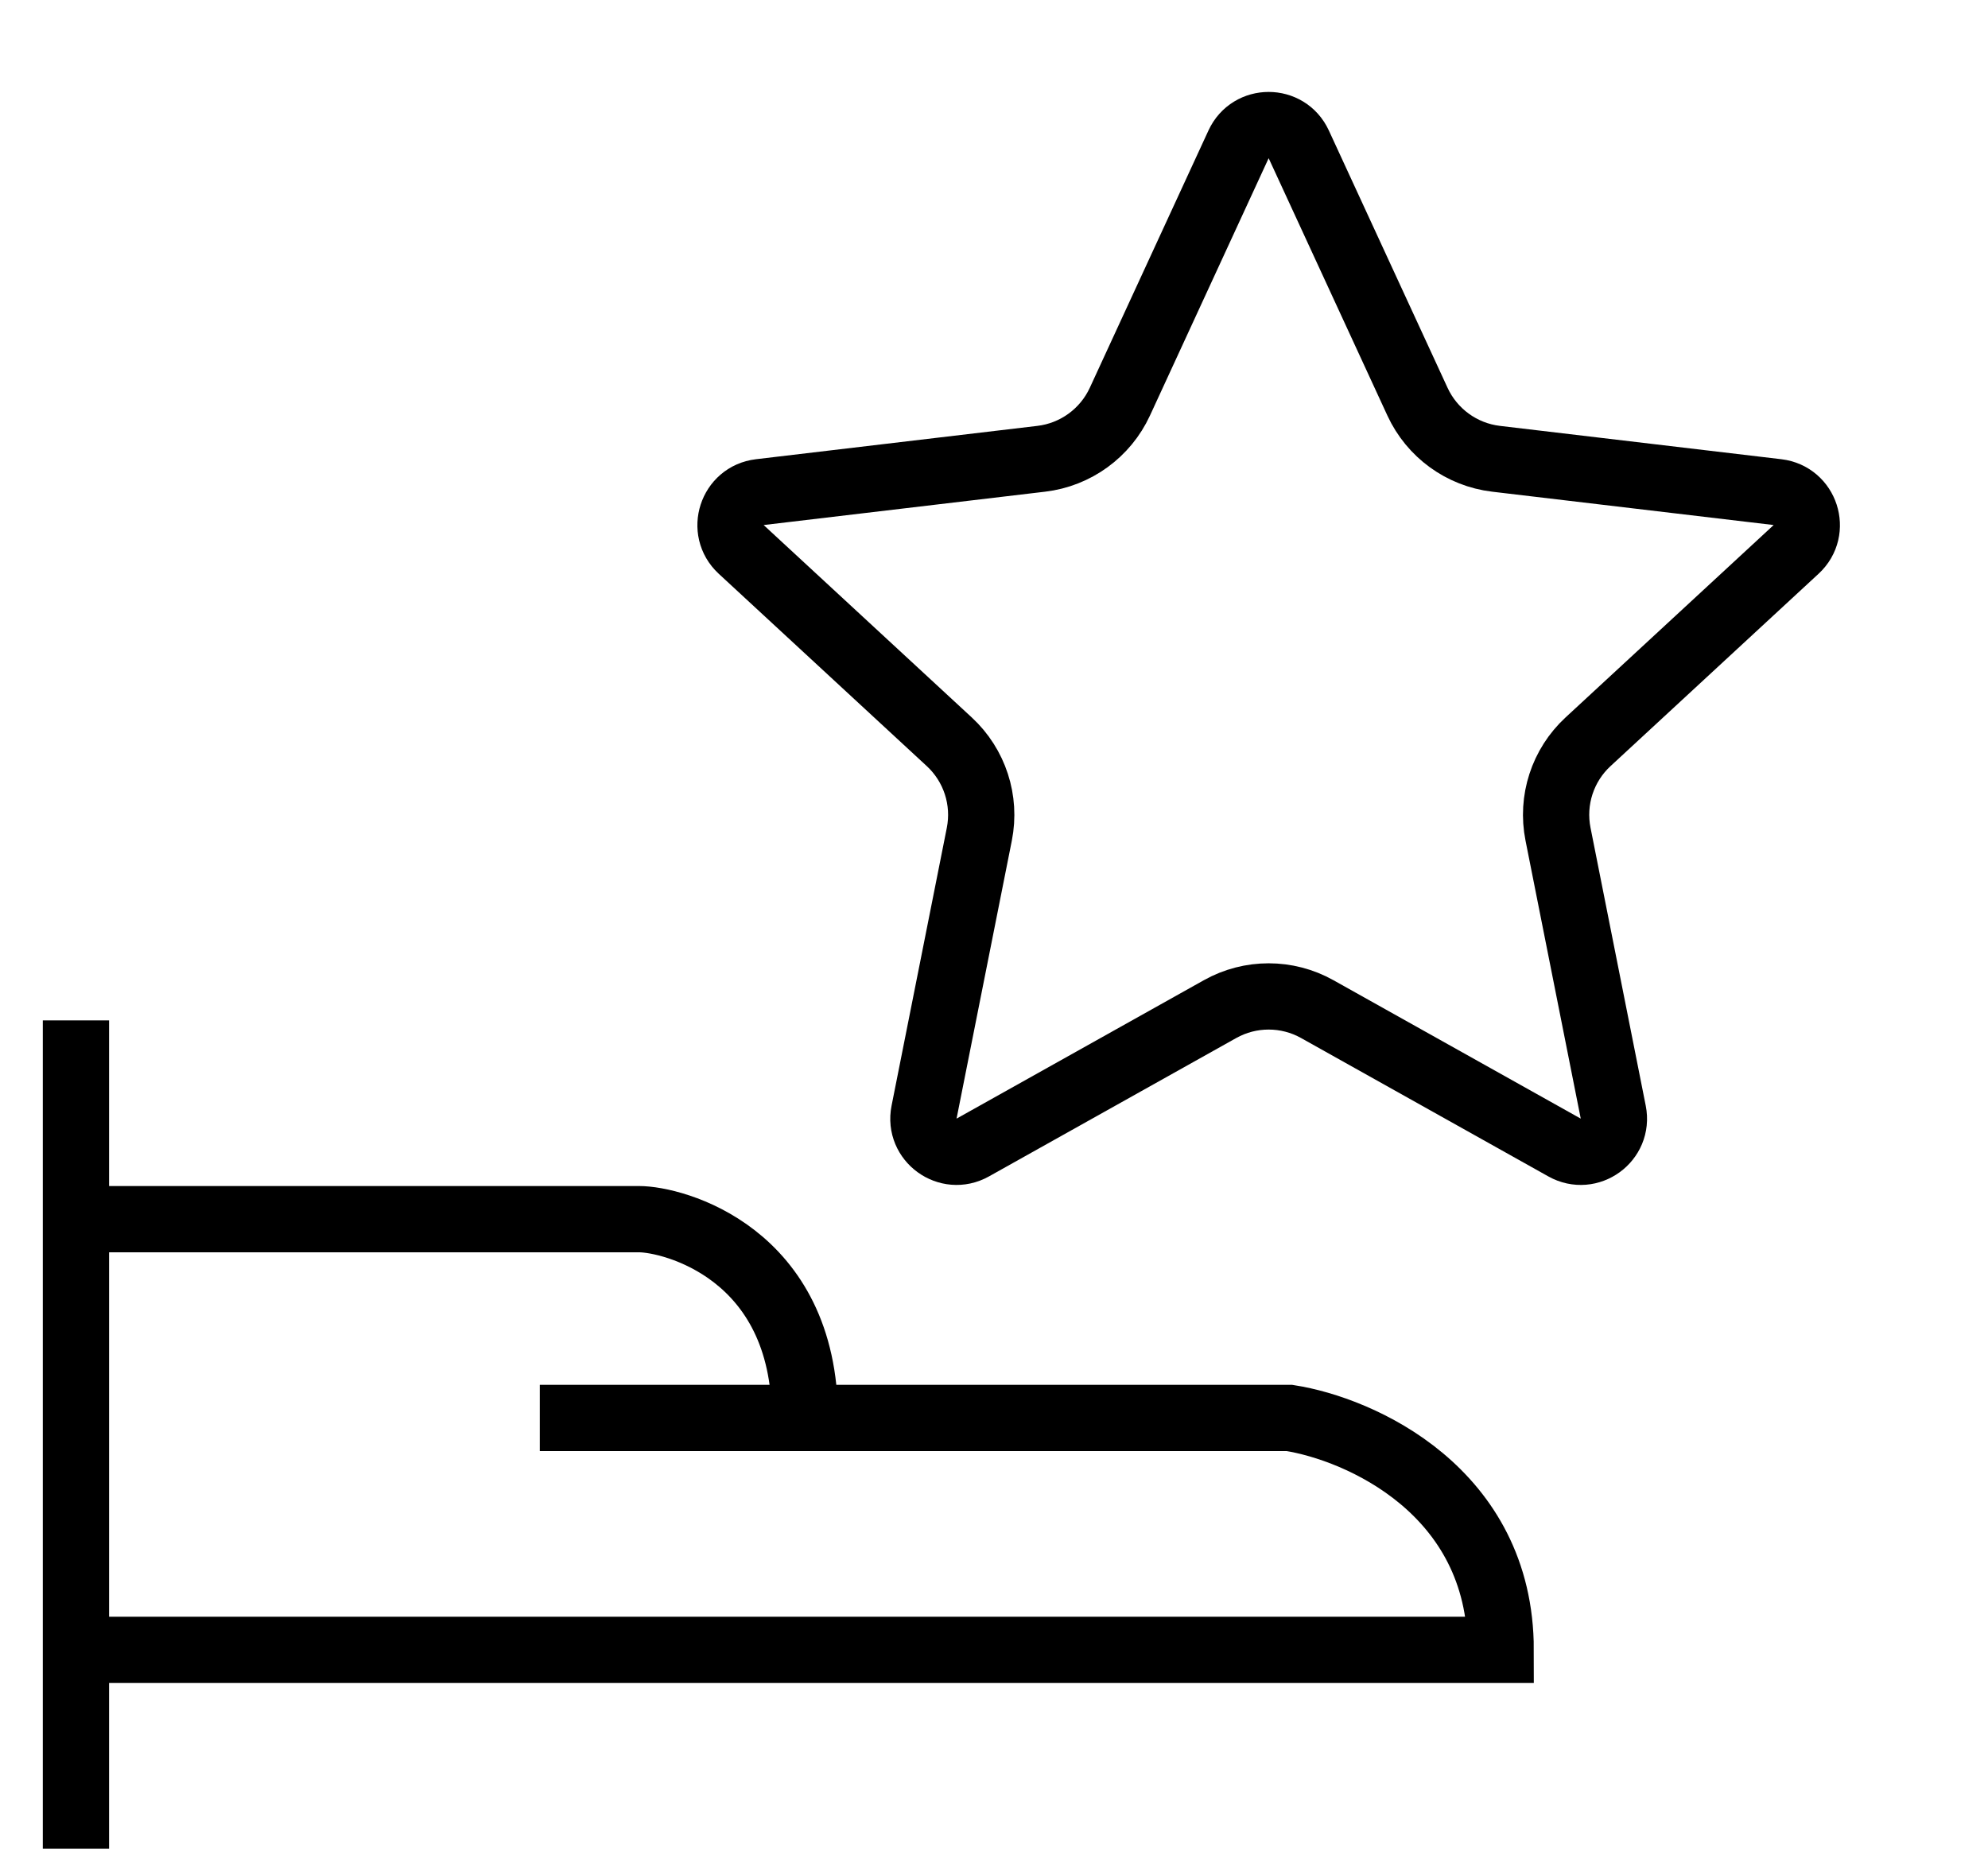
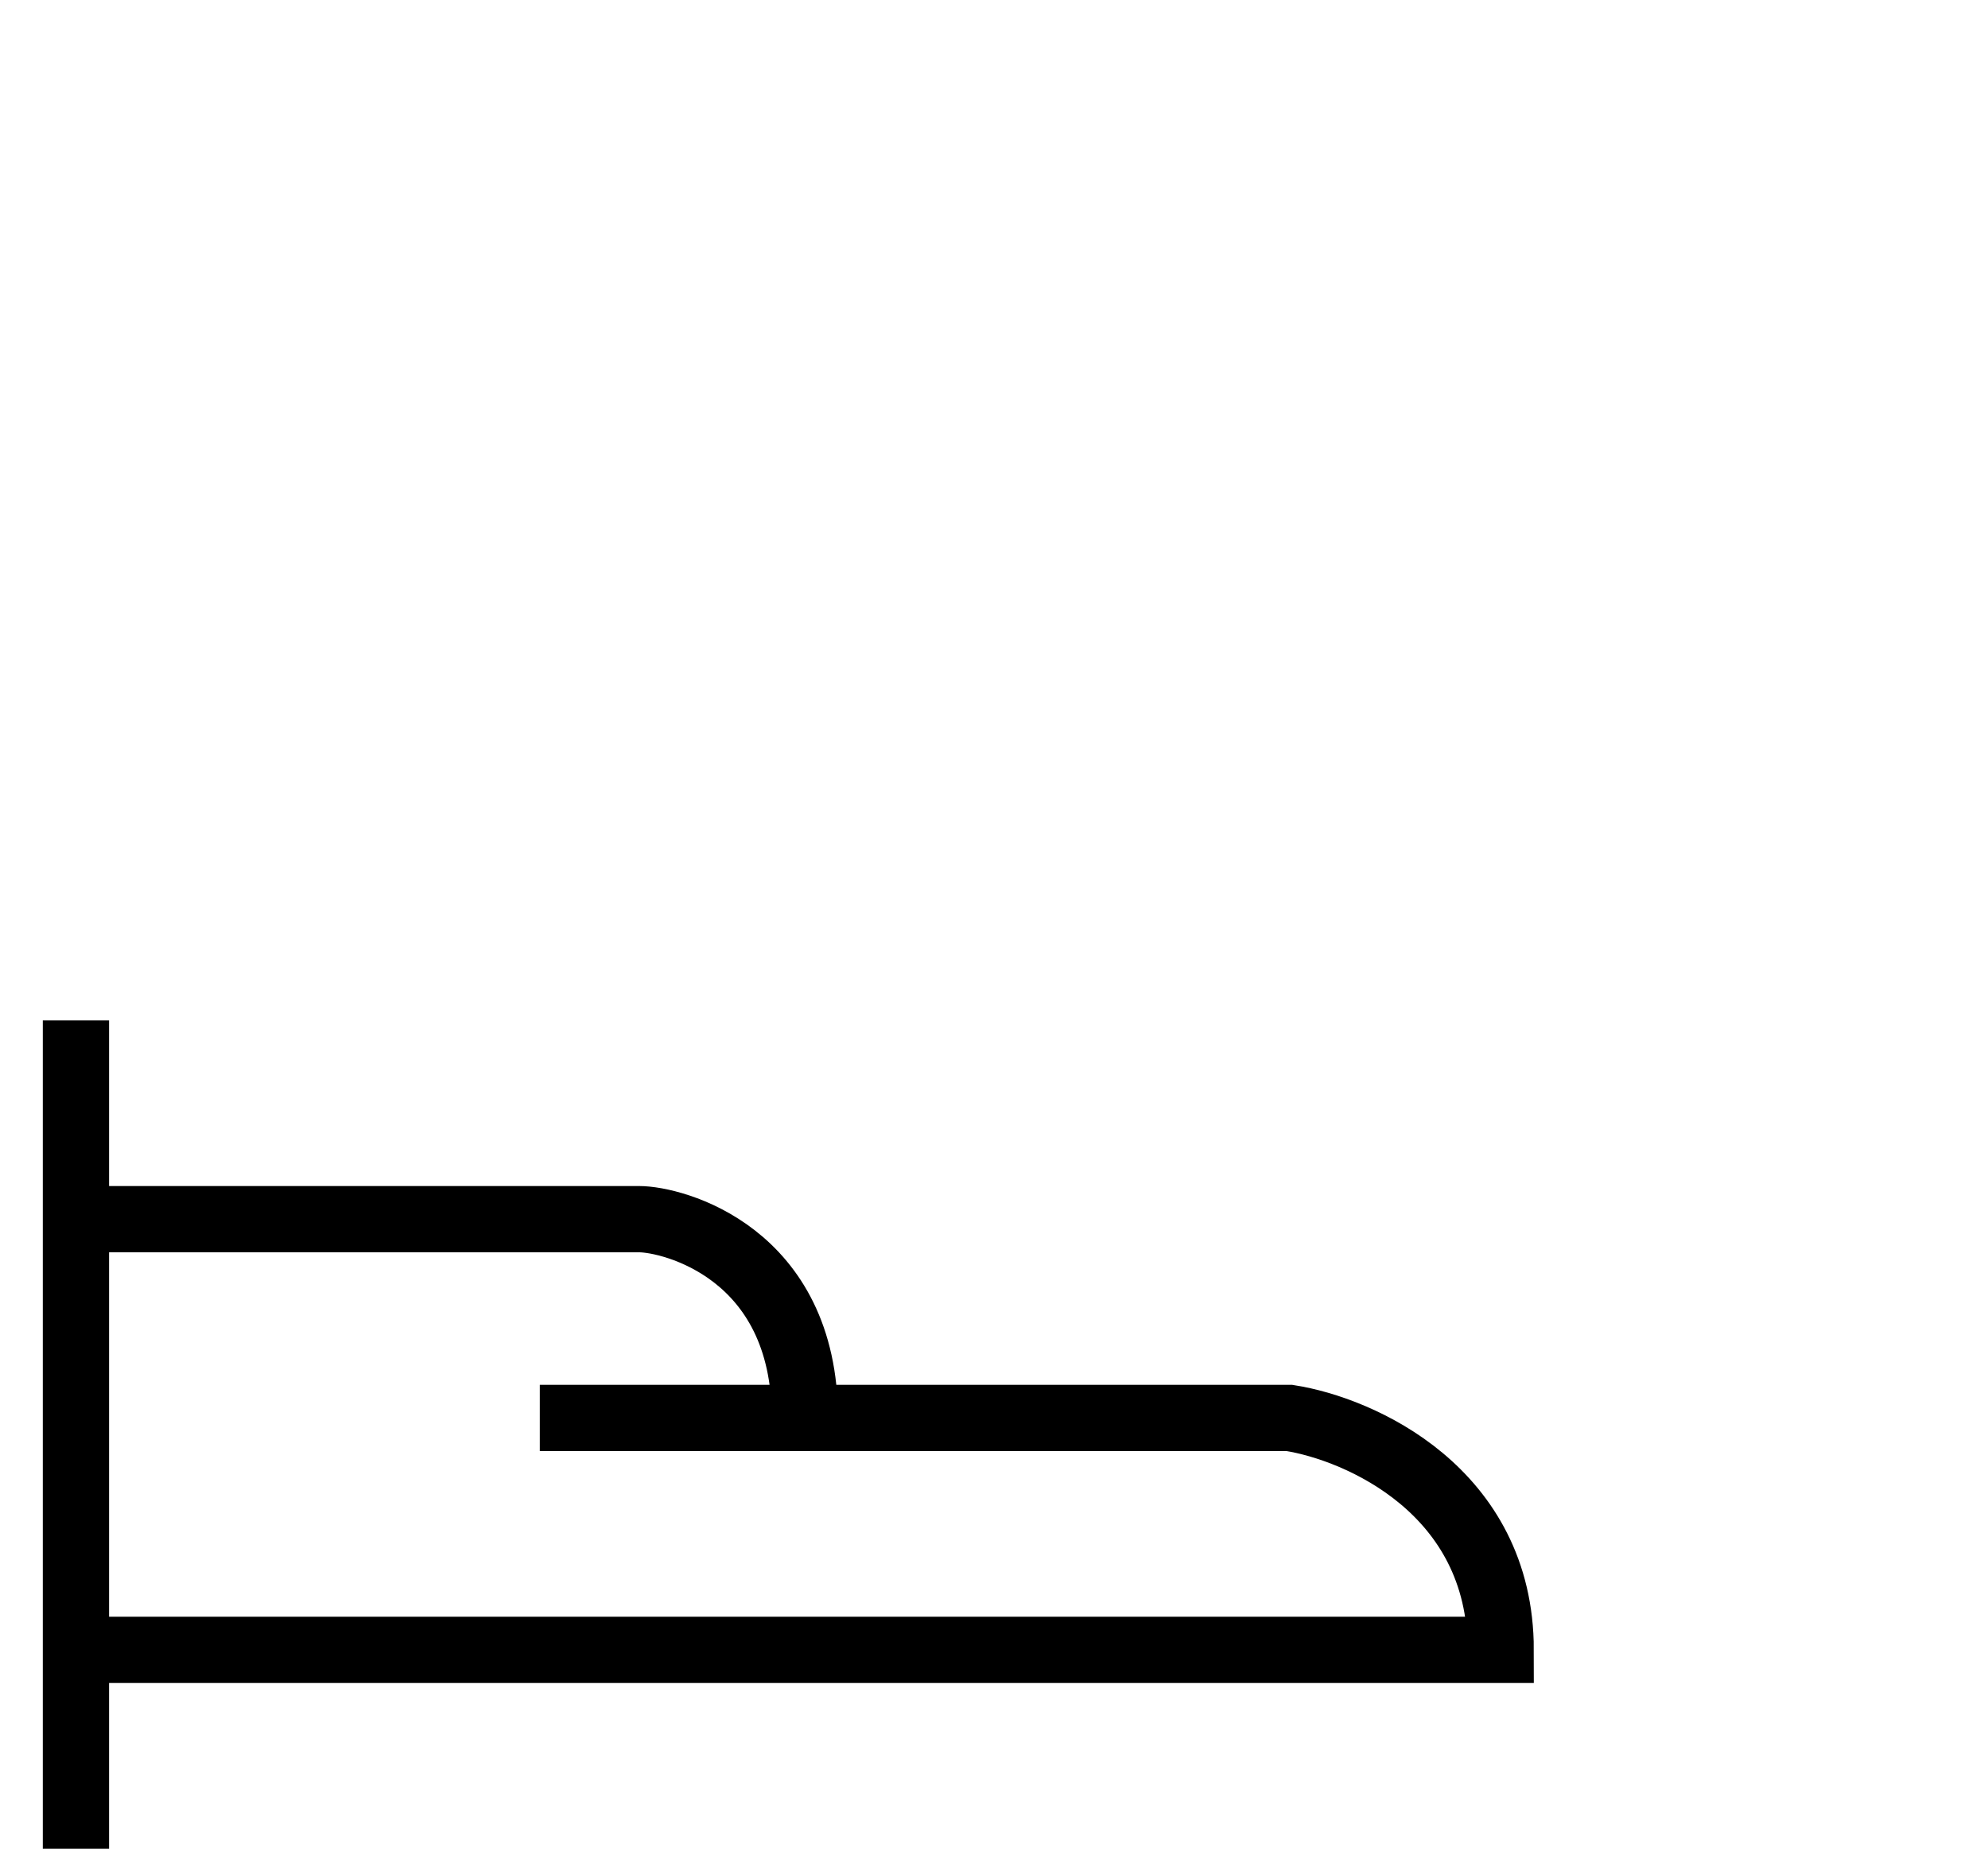
<svg xmlns="http://www.w3.org/2000/svg" width="45" height="42" viewBox="0 0 45 42" fill="none">
  <path d="M1.719 27.6C5.719 27.6 13.869 27.6 14.469 27.6C15.219 27.6 18.219 28.35 18.219 32.1M12.219 32.1H29.188C30.781 32.35 33.969 33.75 33.969 37.35C29.169 37.35 10.469 37.35 1.719 37.35M1.719 23.1V41.85" stroke="black" stroke-width="1.5" />
-   <path d="M29.398 3.267L32.086 9.094C32.414 9.804 33.087 10.294 33.864 10.386L40.236 11.141C40.871 11.217 41.127 12.002 40.657 12.437L35.946 16.793C35.371 17.325 35.114 18.116 35.267 18.884L36.517 25.177C36.642 25.805 35.974 26.29 35.415 25.978L29.816 22.844C29.133 22.462 28.301 22.462 27.618 22.844L22.019 25.978C21.461 26.29 20.792 25.805 20.917 25.177L22.168 18.884C22.32 18.116 22.063 17.325 21.488 16.793L16.777 12.437C16.308 12.002 16.563 11.217 17.198 11.141L23.57 10.386C24.347 10.294 25.021 9.804 25.349 9.094L28.036 3.267C28.304 2.686 29.13 2.686 29.398 3.267Z" stroke="black" stroke-width="1.5" />
</svg>